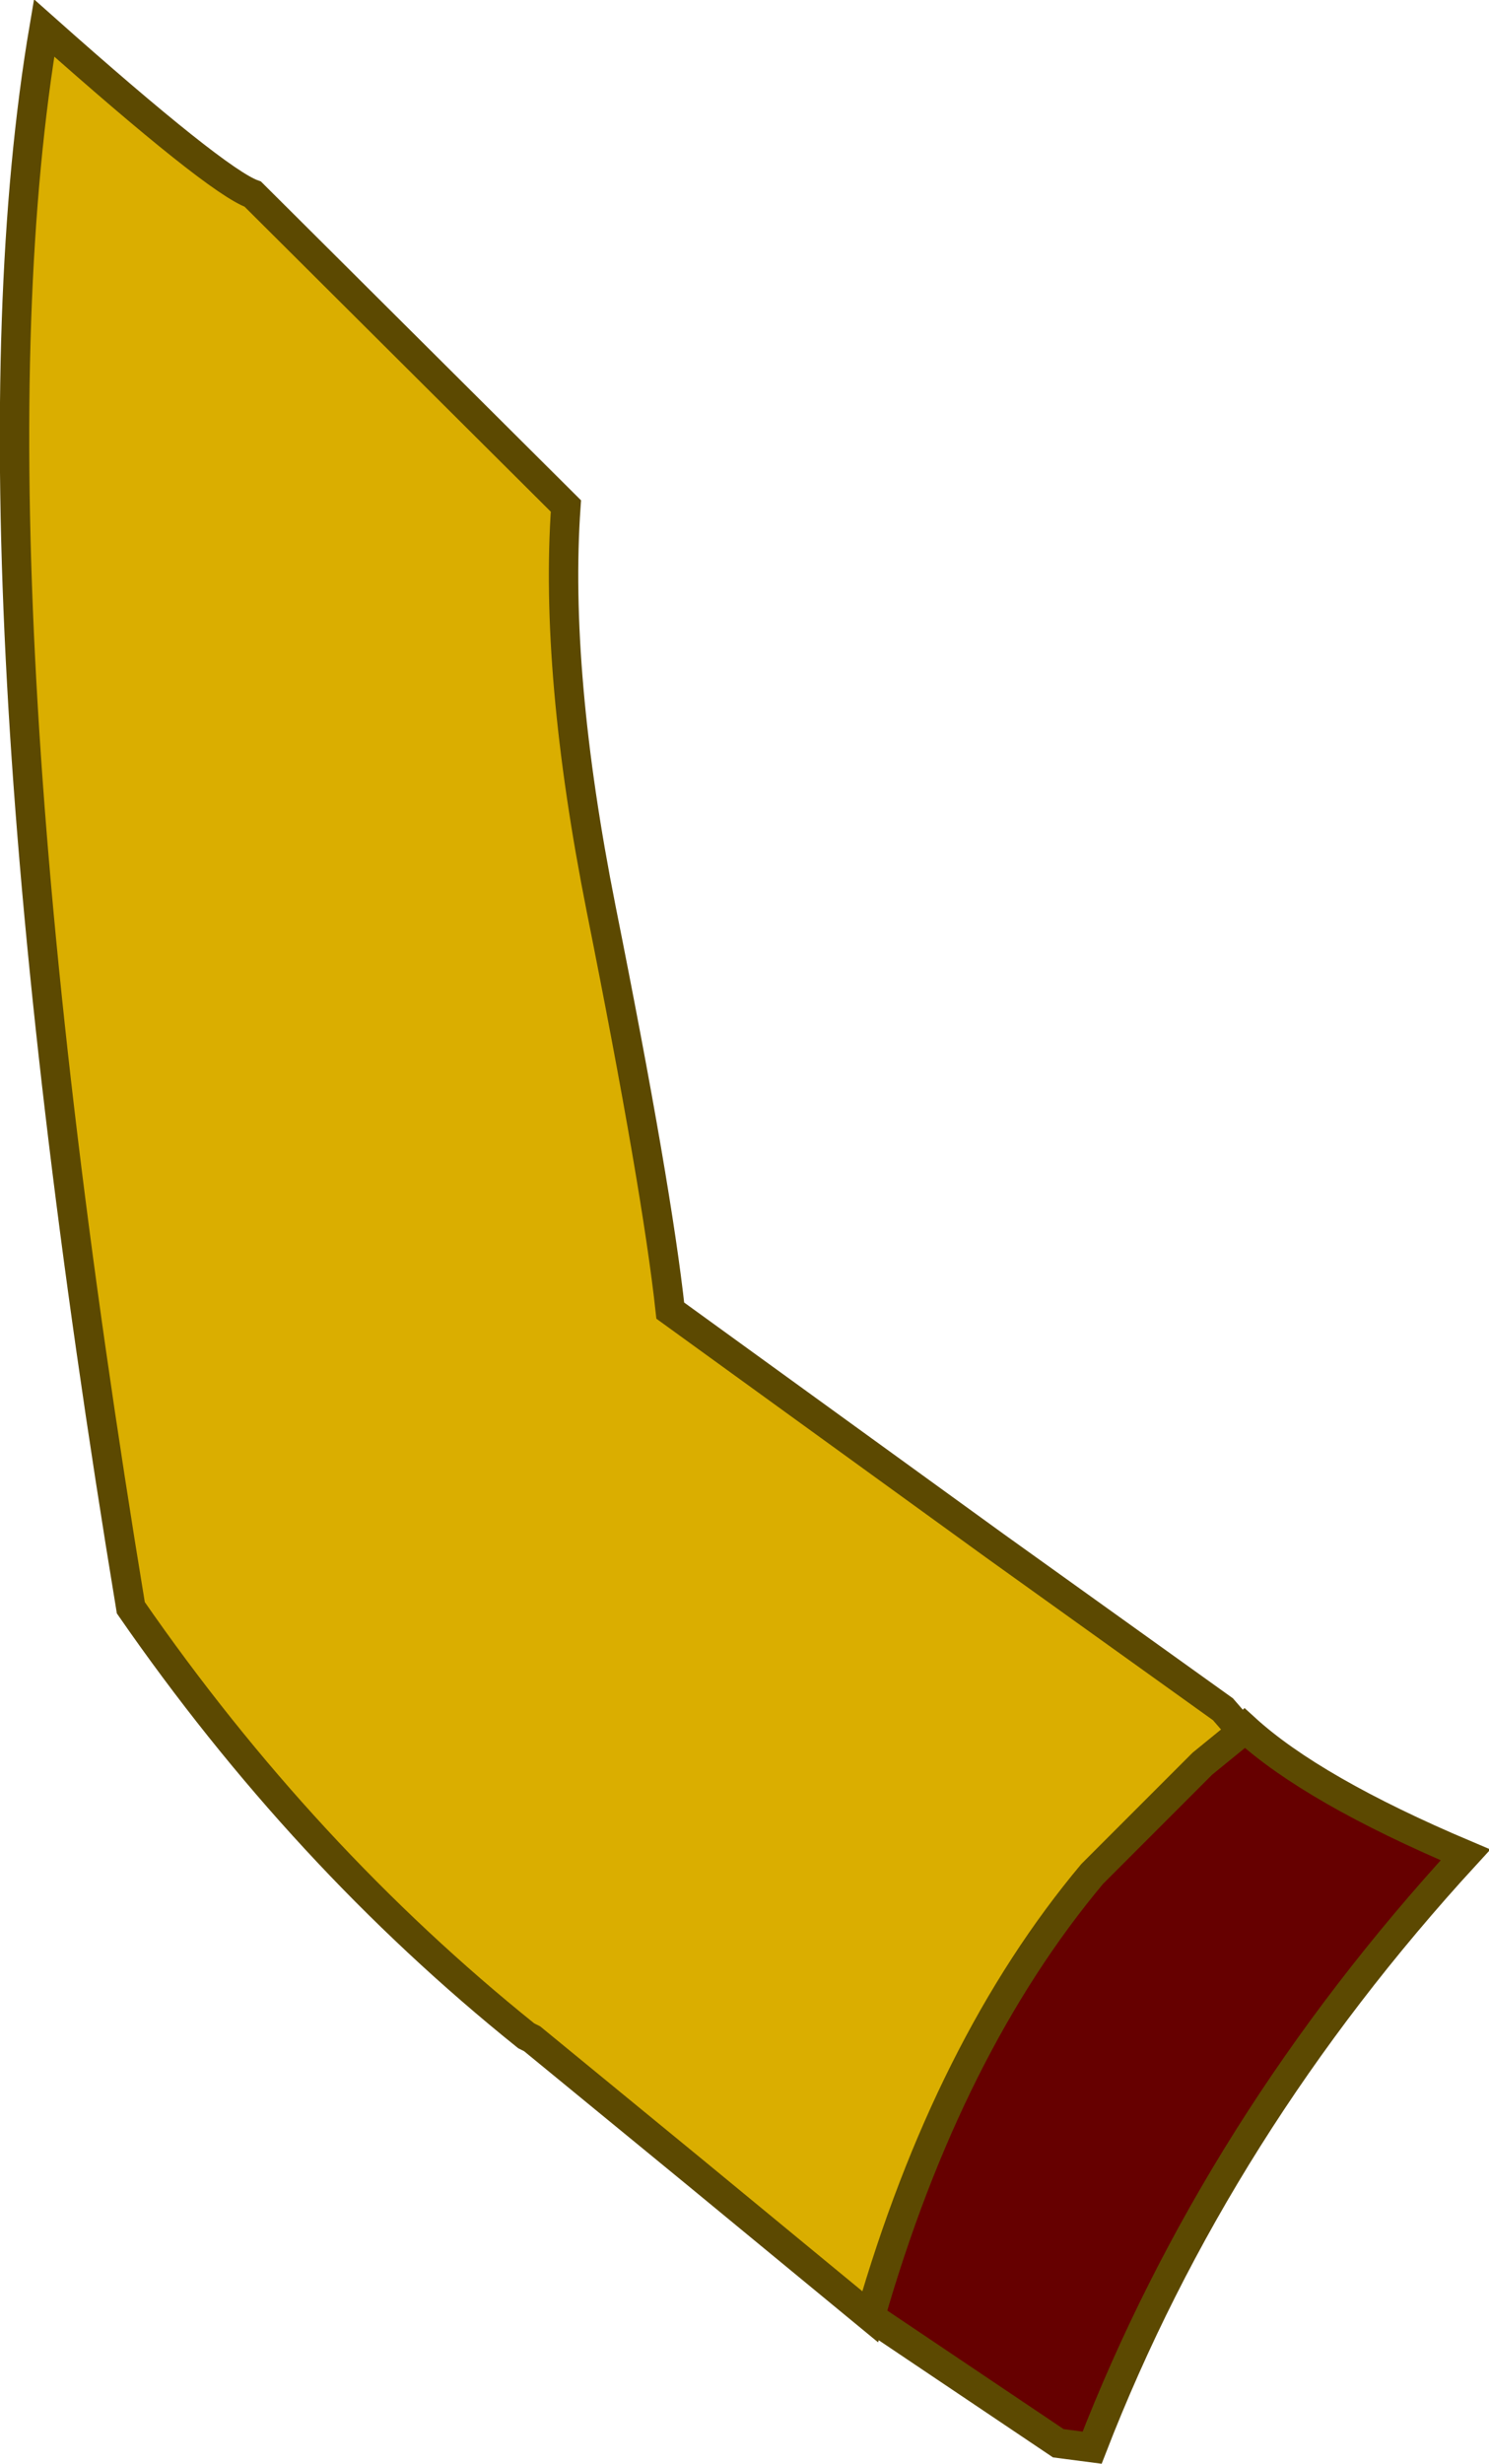
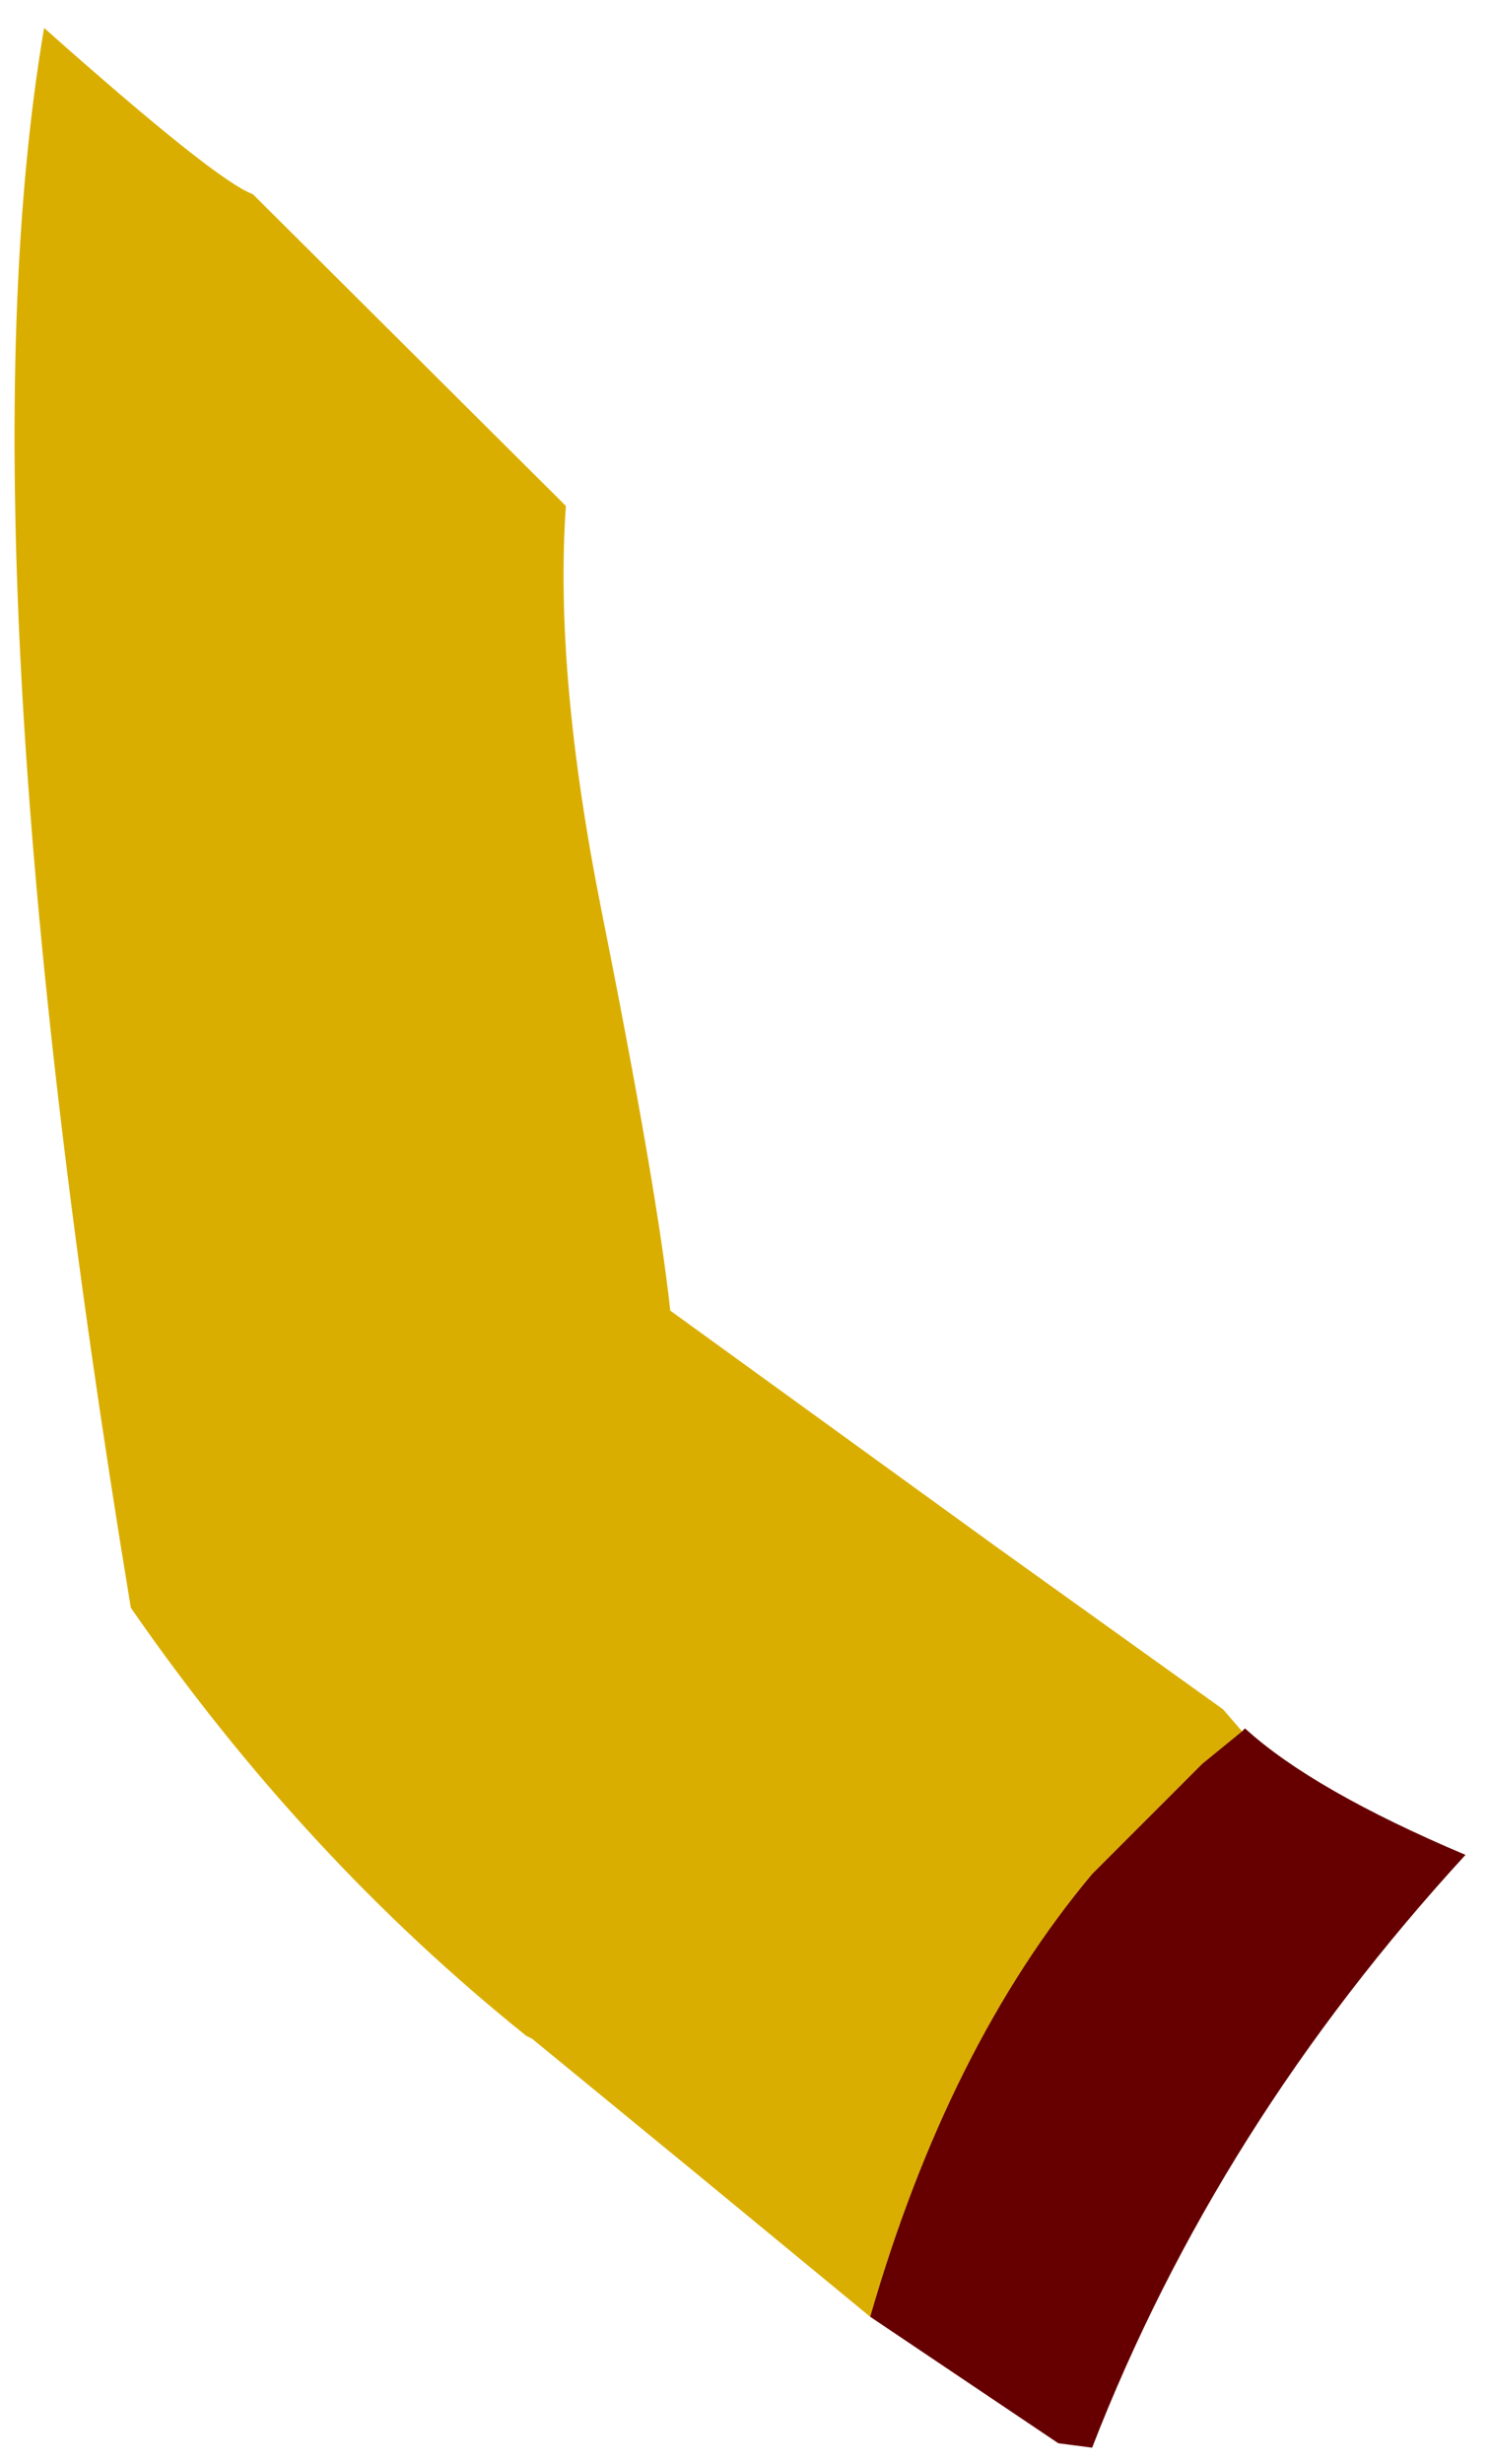
<svg xmlns="http://www.w3.org/2000/svg" height="83.75px" width="50.65px">
  <g transform="matrix(1.0, 0.0, 0.0, 1.0, 17.75, 27.85)">
    <path d="M11.85 50.9 L5.9 46.0 0.35 41.45 0.15 41.35 Q-7.45 35.25 -13.3 26.8 -19.25 -9.25 -16.25 -26.9 -10.4 -21.7 -9.15 -21.25 L1.5 -10.65 Q1.1 -5.0 2.7 3.05 4.6 12.55 5.05 16.7 L16.1 24.7 23.85 30.25 24.5 31.0 23.15 32.1 24.5 31.0 23.15 32.1 19.4 35.85 Q14.5 41.7 11.85 50.9" fill="#daae00" fill-rule="evenodd" stroke="none" />
    <path d="M11.85 50.9 Q14.5 41.7 19.4 35.85 L23.15 32.1 24.5 31.0 24.6 30.9 Q26.9 33.0 32.1 35.2 23.65 44.4 19.4 55.35 L18.25 55.2 11.85 50.9" fill="#660000" fill-rule="evenodd" stroke="none" />
-     <path d="M24.5 31.0 L23.85 30.25 16.1 24.7 5.05 16.7 Q4.6 12.55 2.7 3.05 1.1 -5.0 1.5 -10.65 L-9.15 -21.25 Q-10.4 -21.7 -16.25 -26.9 -19.25 -9.25 -13.3 26.8 -7.45 35.25 0.15 41.35 L0.35 41.45 5.9 46.0 11.85 50.9 Q14.5 41.7 19.4 35.85 L23.15 32.1 24.5 31.0 24.6 30.9 Q26.9 33.0 32.1 35.2 23.65 44.4 19.4 55.35 L18.25 55.2 11.85 50.9" fill="none" stroke="#5c4901" stroke-linecap="butt" stroke-linejoin="miter-clip" stroke-miterlimit="3.0" stroke-width="1.0" />
  </g>
</svg>